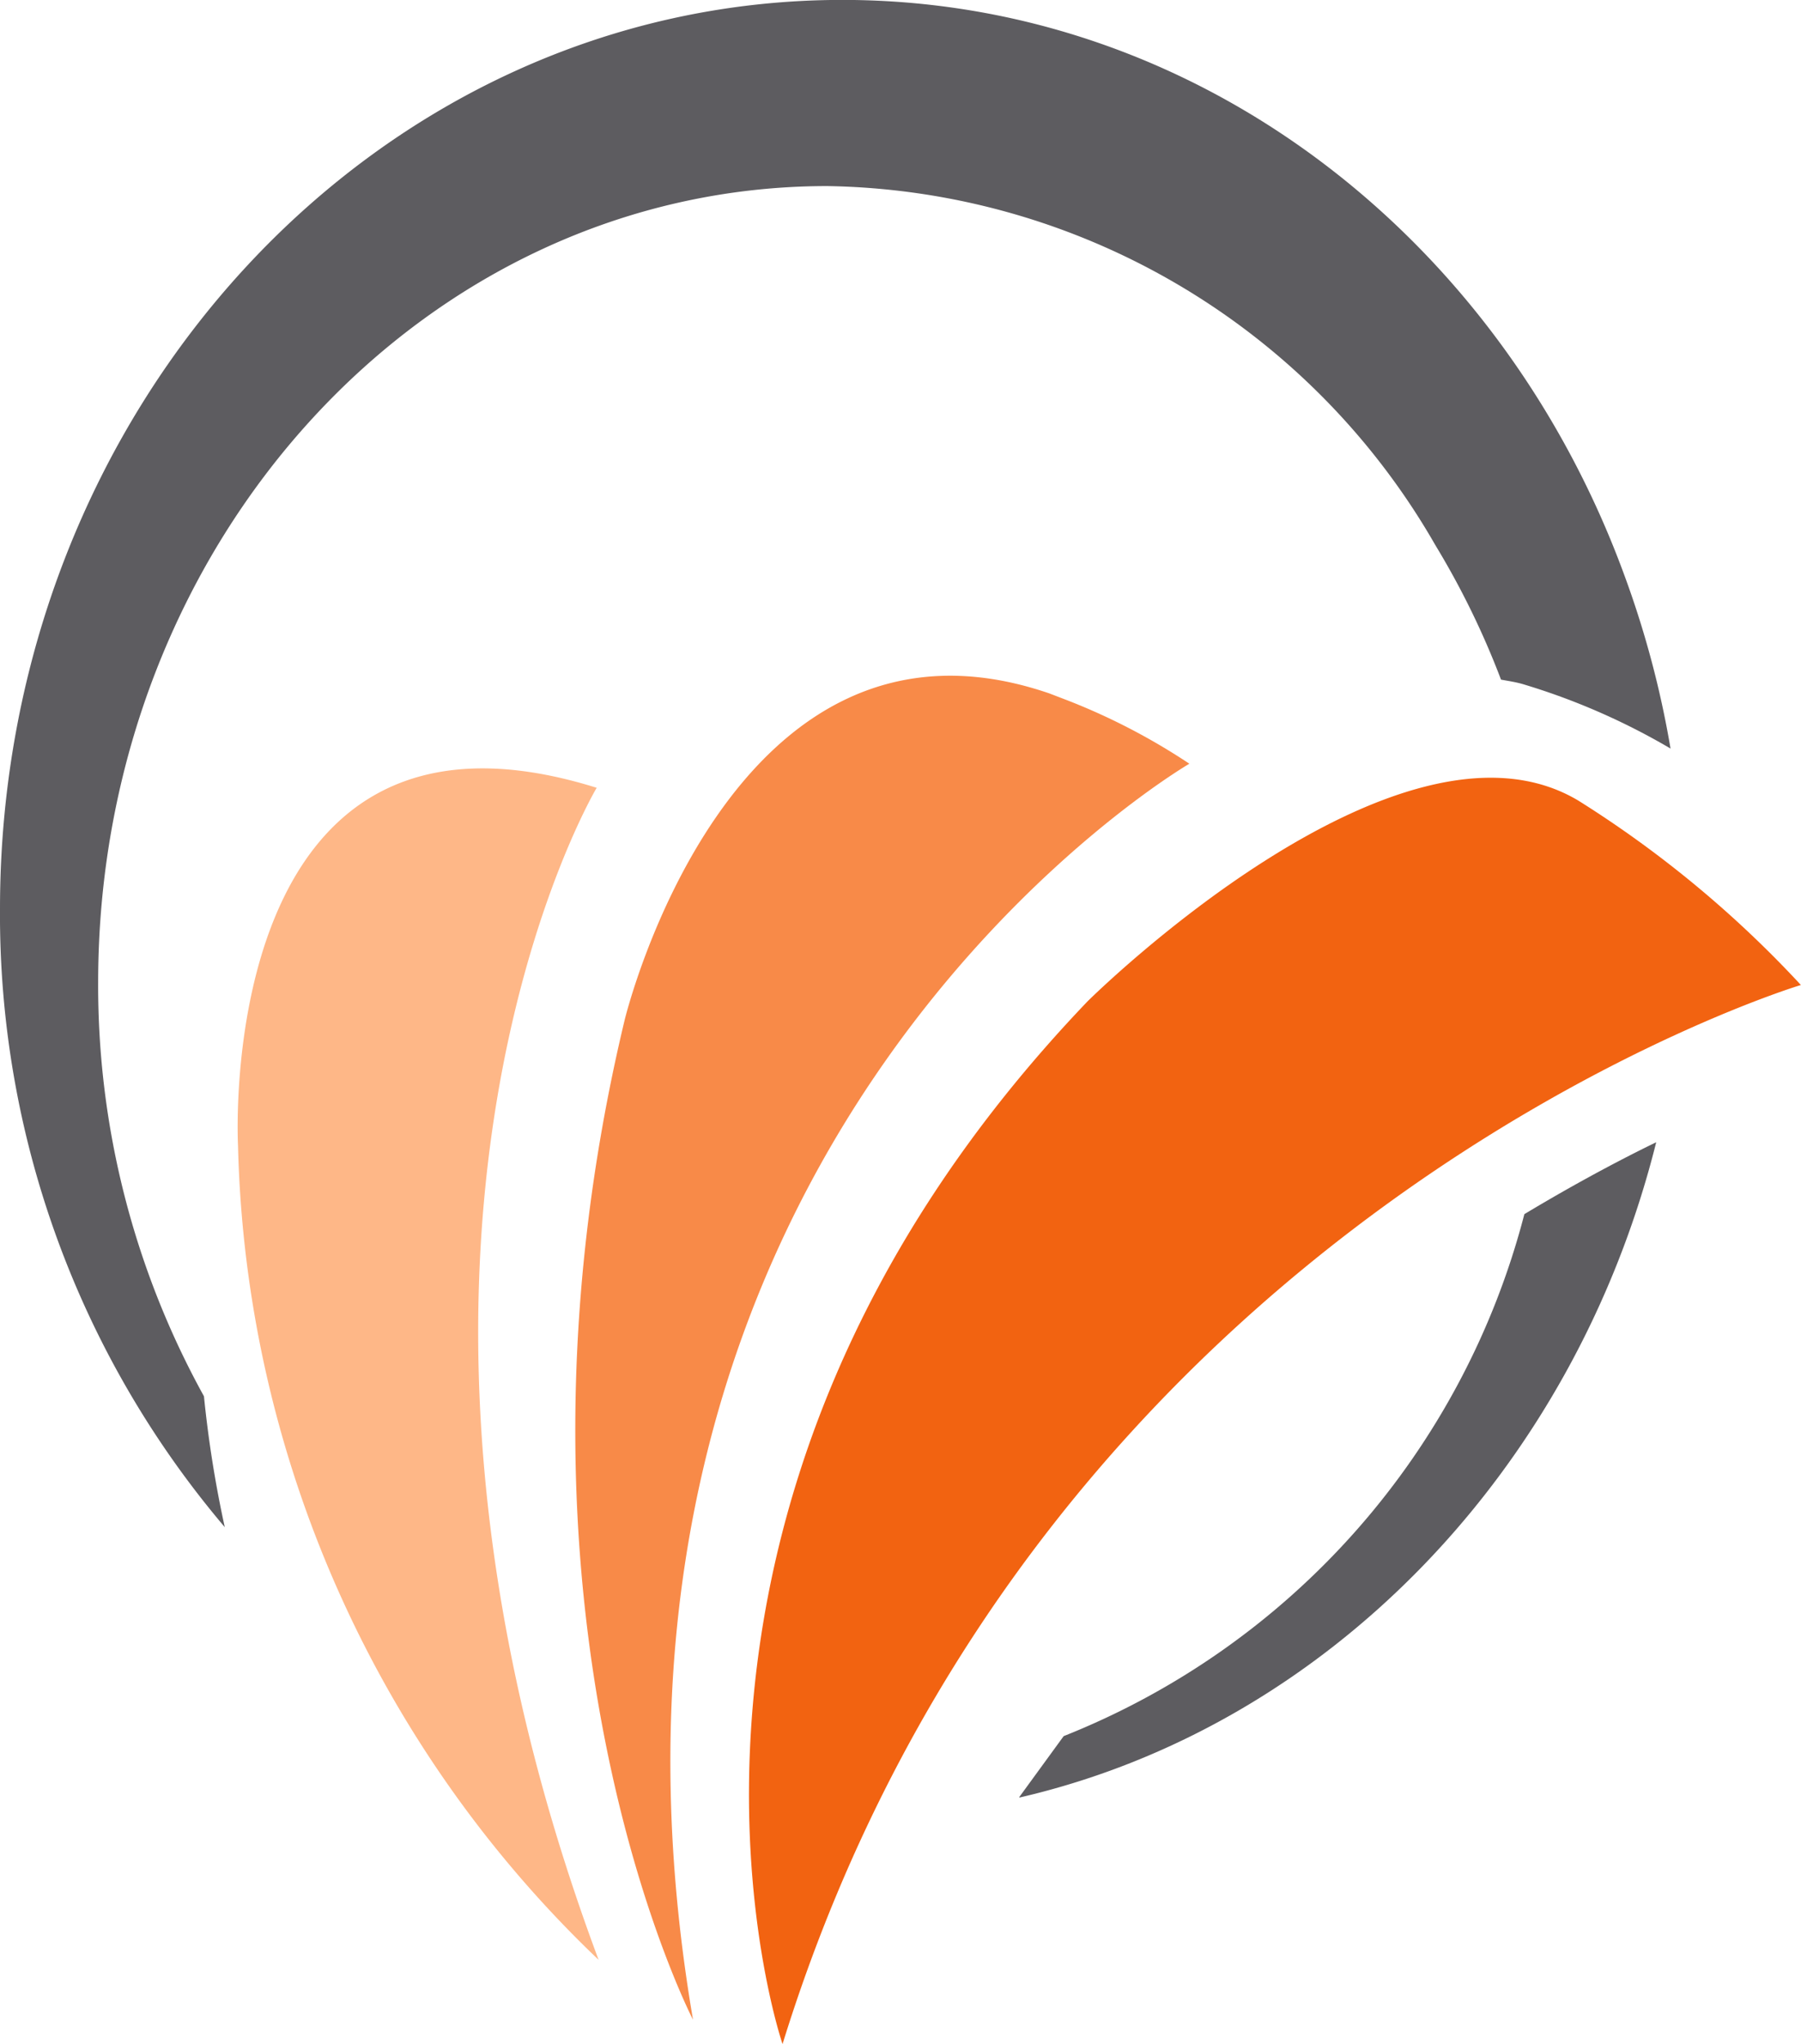
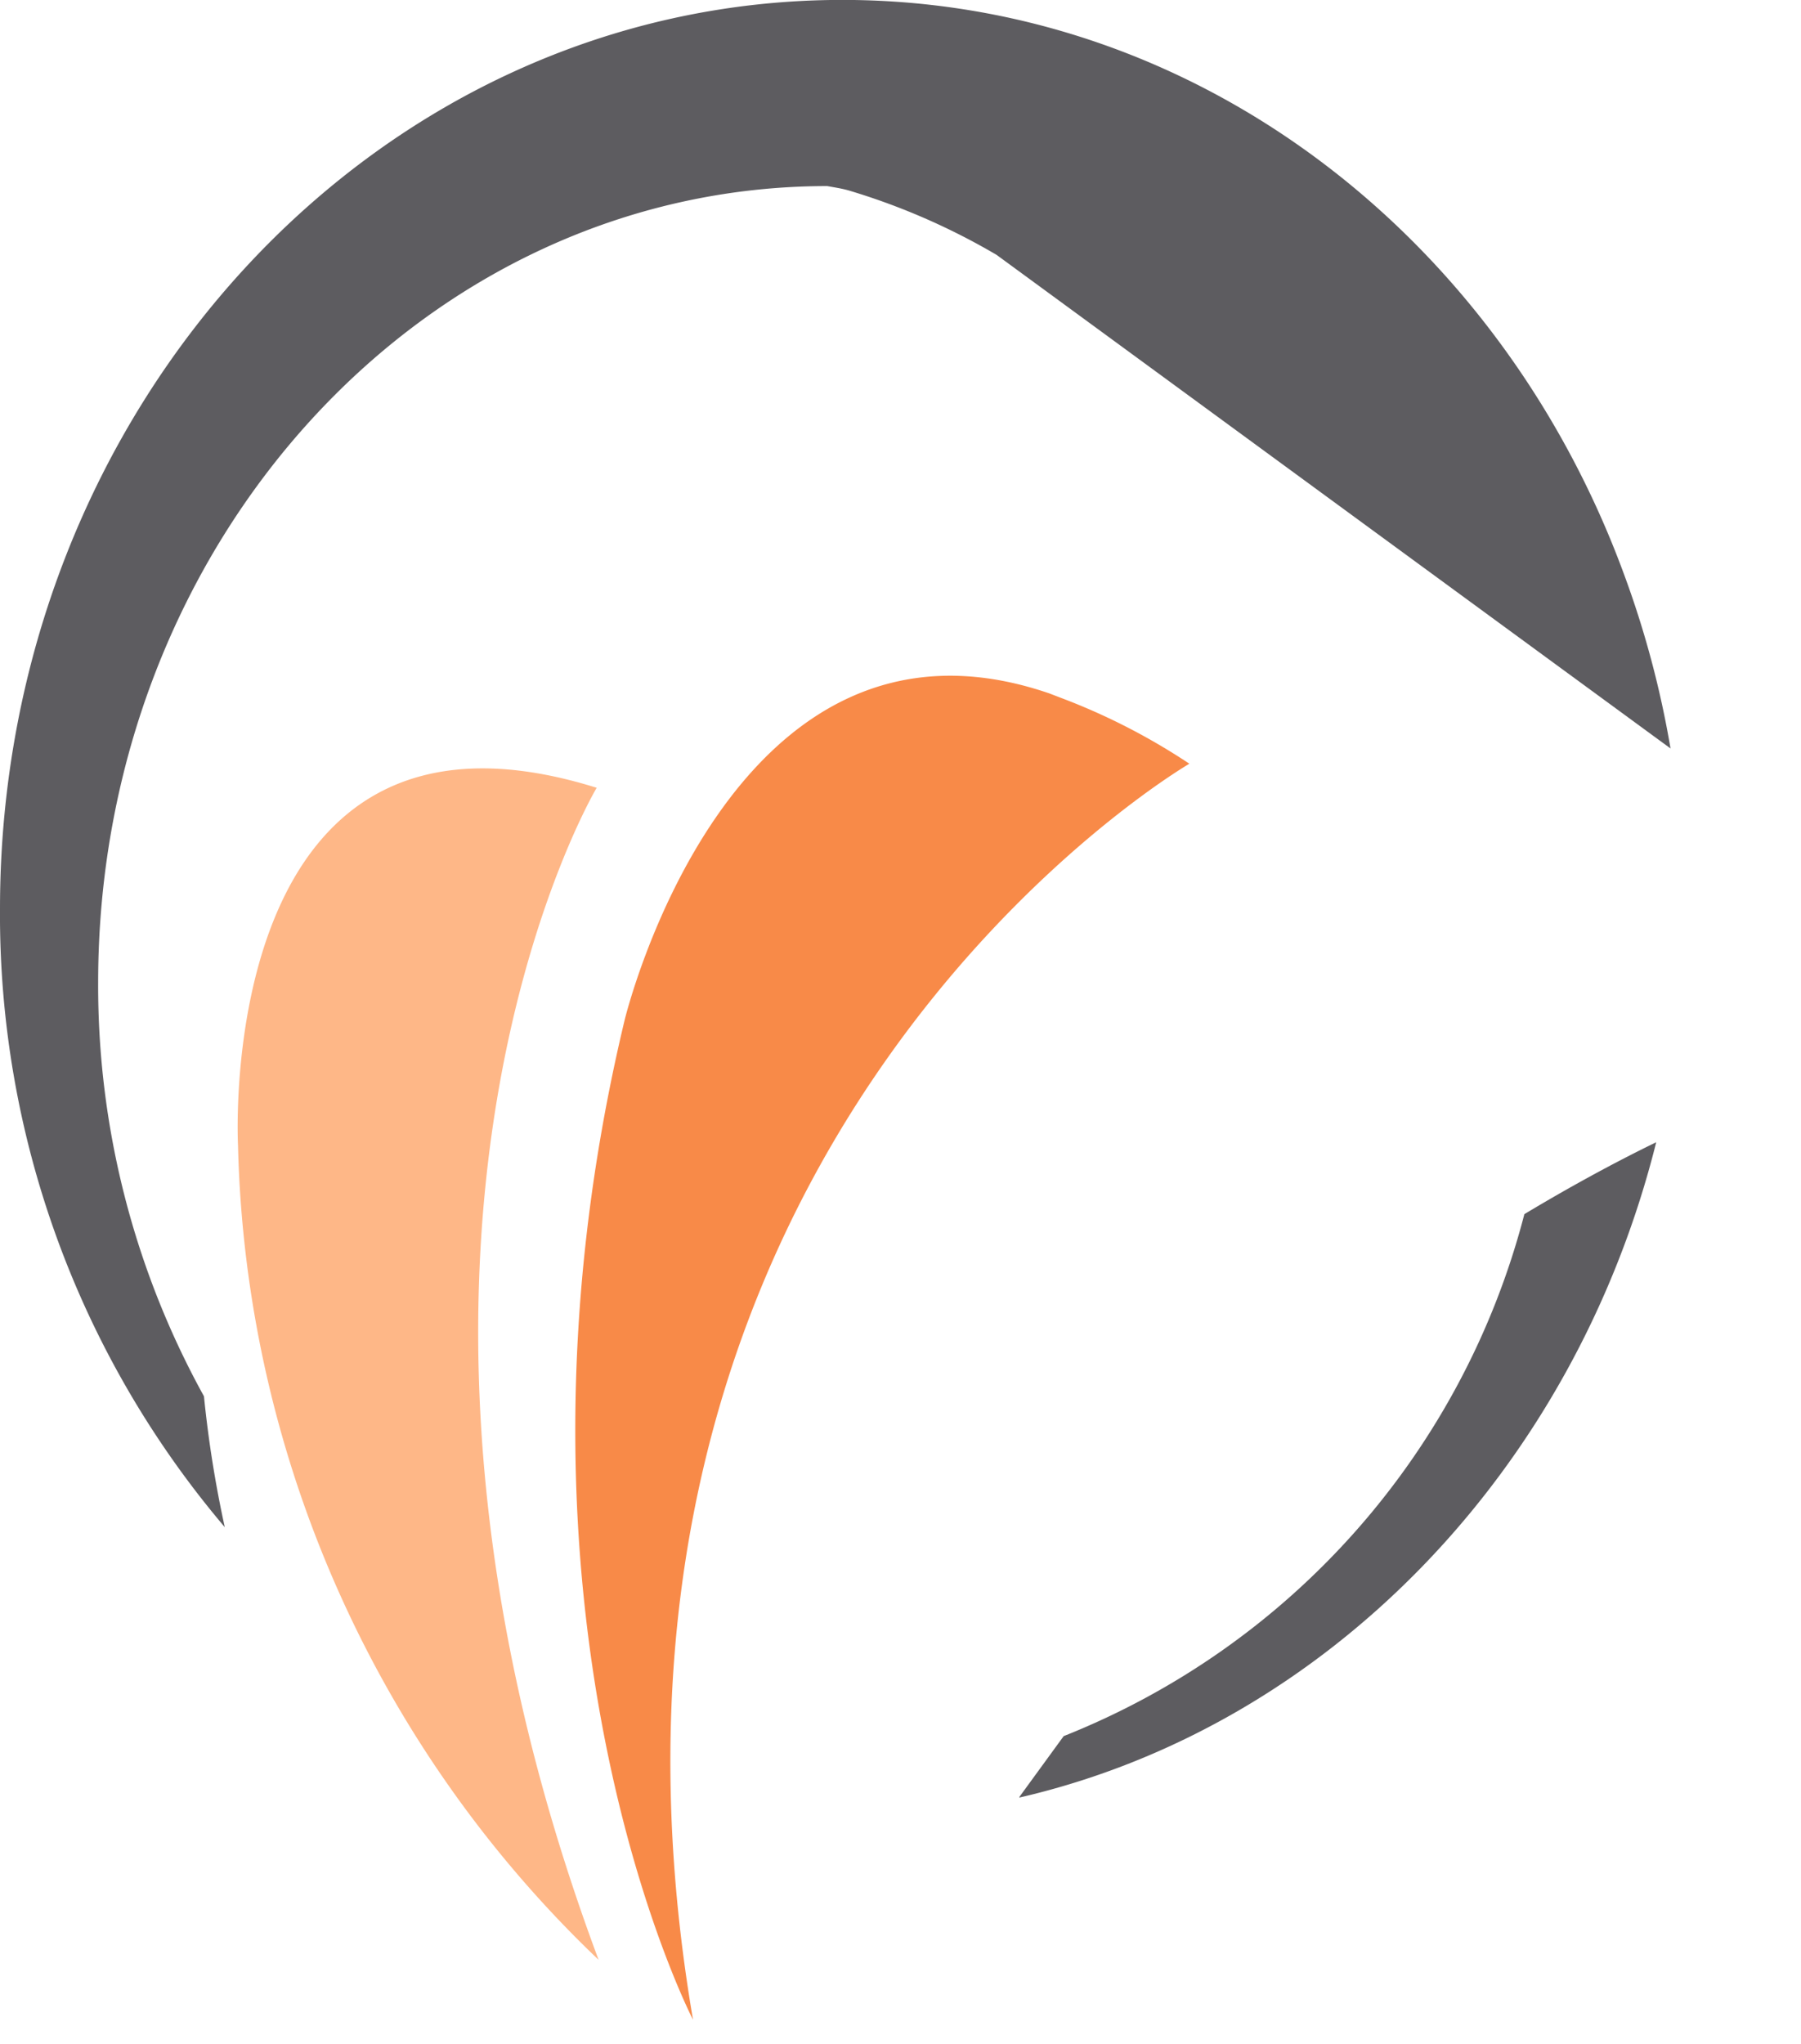
<svg xmlns="http://www.w3.org/2000/svg" id="Group_8" data-name="Group 8" width="43.268" height="49.102" viewBox="0 0 43.268 49.102">
  <g id="Group_6" data-name="Group 6" transform="translate(5.709 16.232)">
-     <path id="Path_16" data-name="Path 16" d="M267.79,80.658s-18.294,5.5-24.467,25.441c0,0-4.392-12.789,7.327-25.047,0,0,7.469-7.423,11.8-4.818a26.4,26.4,0,0,1,5.338,4.424" transform="translate(-230.232 -73.229)" fill="#f26311" />
    <g id="Group_3" data-name="Group 3" transform="translate(0 2.226)">
      <g id="Group_2" data-name="Group 2">
        <path id="Path_17" data-name="Path 17" d="M231.467,75.785s-6.436,10.779.046,28.155a27.942,27.942,0,0,1-8.663-19.563s-.62-11.48,8.617-8.592" transform="translate(-222.841 -75.319)" fill="#feb787" />
      </g>
    </g>
    <g id="Group_5" data-name="Group 5" transform="translate(8.112)">
      <g id="Group_4" data-name="Group 4">
        <path id="Path_18" data-name="Path 18" d="M247.655,72.345a15.356,15.356,0,0,1,2.931,1.523s-15.533,9.032-11.925,30.171c0,0-5.061-9.751-1.642-24.015,0,0,2.523-10.476,10.2-7.846Z" transform="translate(-235.833 -71.754)" fill="#f88a48" />
      </g>
    </g>
  </g>
  <g id="Group_7" data-name="Group 7">
-     <path id="Path_19" data-name="Path 19" d="M253.83,63.736a23.176,23.176,0,0,0-1.123-4.2c-2.968-8.065-10.235-13.781-18.774-13.781-11.175,0-20.236,9.778-20.236,21.831a22.74,22.74,0,0,0,5.4,14.856,27.475,27.475,0,0,1-.5-3.144,20.4,20.4,0,0,1-2.542-9.94c0-10.571,7.838-19.131,17.517-19.131a17.143,17.143,0,0,1,14.61,8.628,19.693,19.693,0,0,1,1.576,3.228c.174.032.348.057.518.106a16.1,16.1,0,0,1,3.55,1.547" transform="translate(-213.697 -45.757)" fill="#5d5c60" />
+     <path id="Path_19" data-name="Path 19" d="M253.83,63.736a23.176,23.176,0,0,0-1.123-4.2c-2.968-8.065-10.235-13.781-18.774-13.781-11.175,0-20.236,9.778-20.236,21.831a22.74,22.74,0,0,0,5.4,14.856,27.475,27.475,0,0,1-.5-3.144,20.4,20.4,0,0,1-2.542-9.94c0-10.571,7.838-19.131,17.517-19.131c.174.032.348.057.518.106a16.1,16.1,0,0,1,3.55,1.547" transform="translate(-213.697 -45.757)" fill="#5d5c60" />
    <path id="Path_20" data-name="Path 20" d="M268.215,89.707c-1.132.55-2.222,1.16-3.163,1.725a18.483,18.483,0,0,1-11.068,12.539l-1.065,1.462v.014c7.417-1.712,13.336-7.885,15.3-15.74" transform="translate(-228.43 -62.266)" fill="#5d5c60" />
  </g>
</svg>